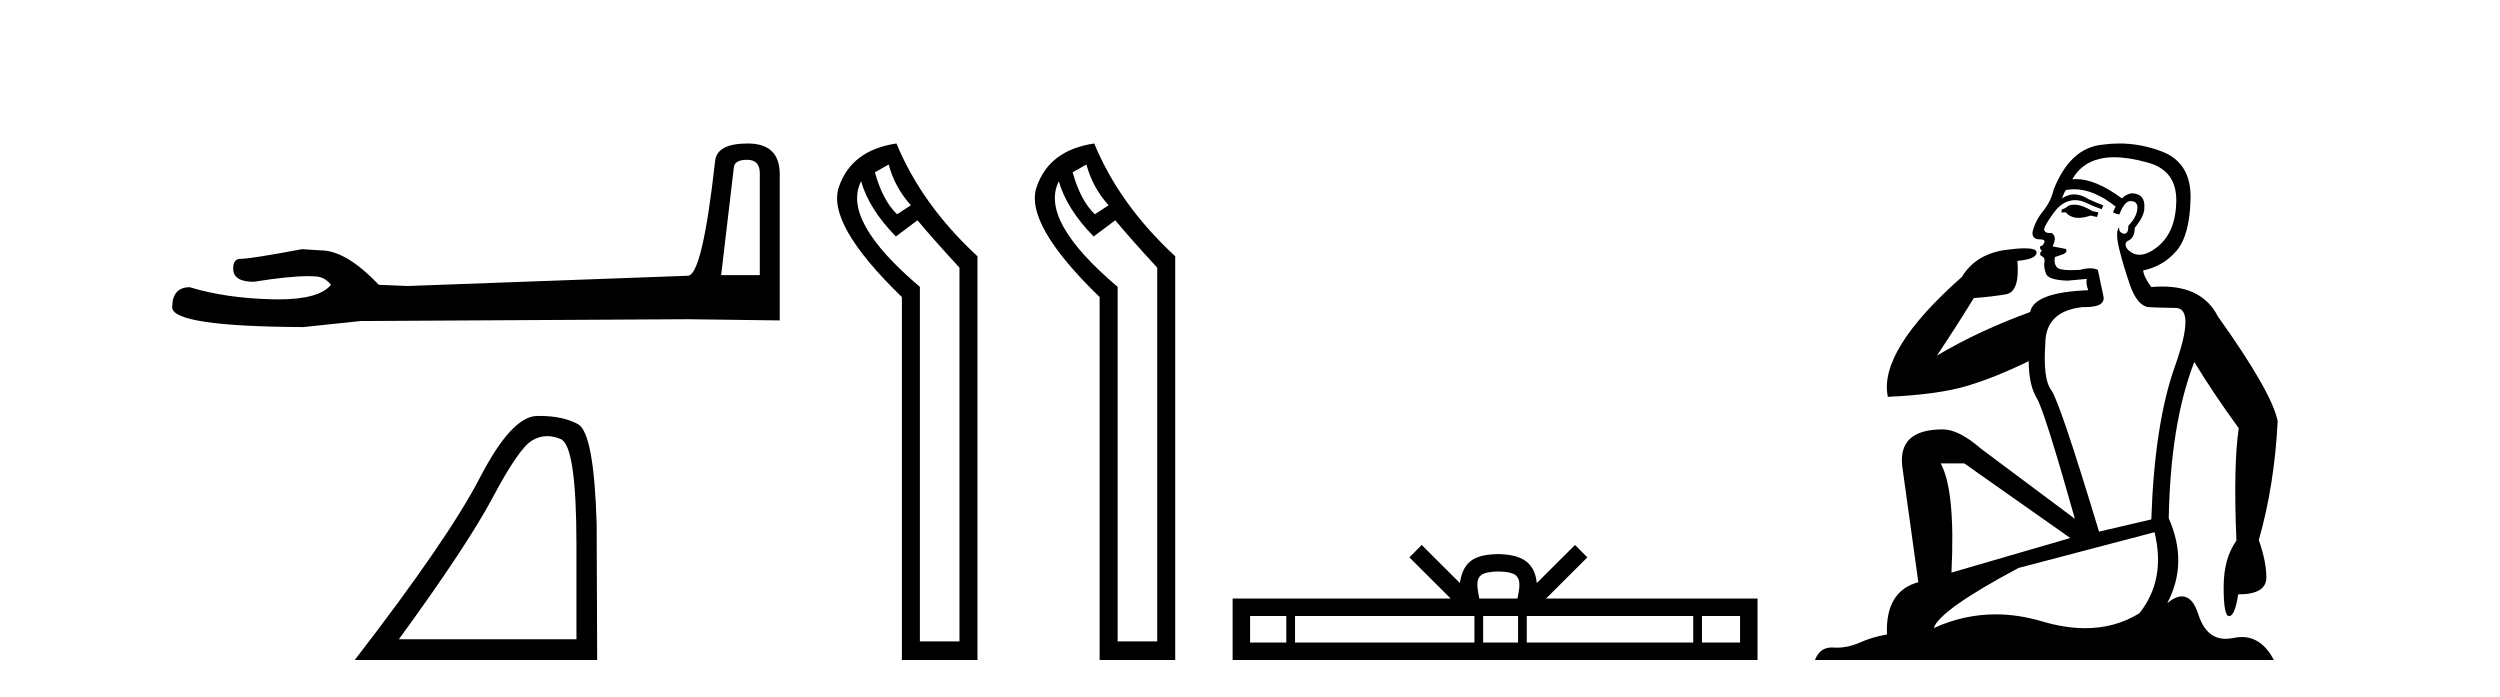
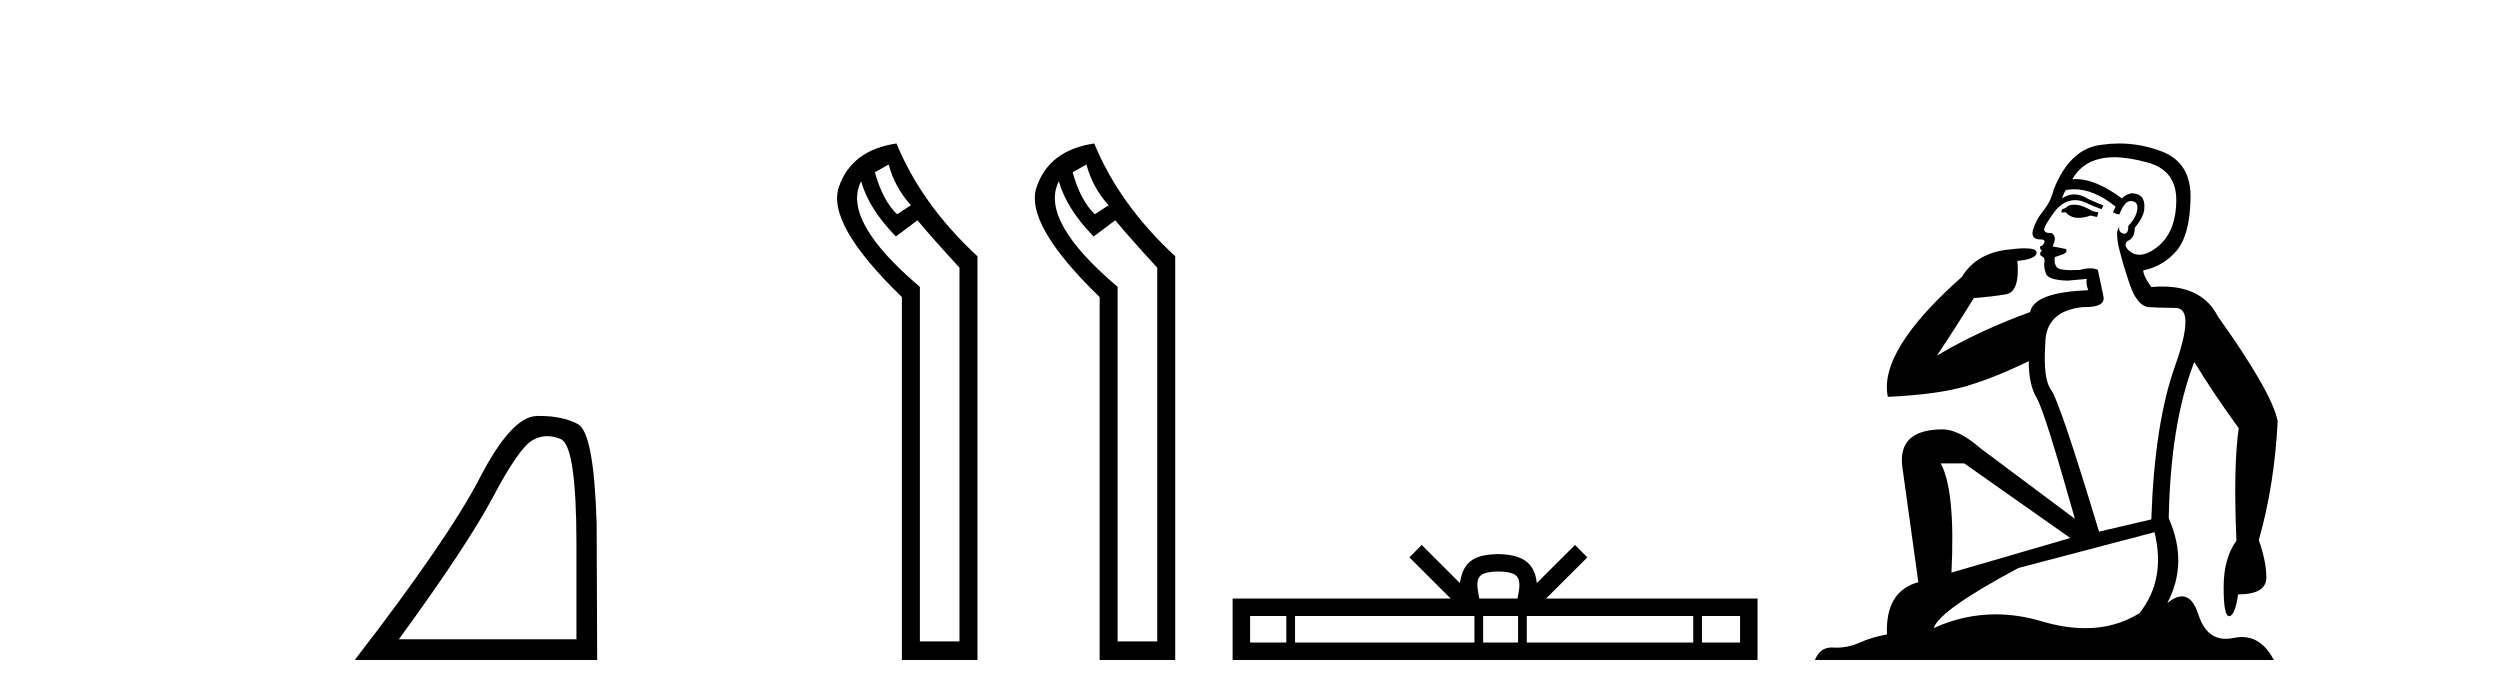
<svg xmlns="http://www.w3.org/2000/svg" width="147.0" height="41.0">
-   <path d="M 43.93 9.396 Q 44.676 9.396 44.676 10.177 L 44.676 16.178 L 42.403 16.178 L 43.149 9.857 Q 43.185 9.396 43.93 9.396 ZM 43.966 8.437 Q 42.155 8.437 42.048 9.467 Q 41.303 16.178 40.45 16.214 L 23.973 16.817 L 22.269 16.746 Q 20.351 14.722 18.86 14.722 Q 18.327 14.687 17.759 14.651 Q 14.741 15.219 14.137 15.219 Q 13.711 15.219 13.711 15.788 Q 13.711 16.569 14.918 16.569 Q 16.991 16.238 18.099 16.238 Q 18.3 16.238 18.469 16.249 Q 19.073 16.249 19.463 16.746 Q 18.771 17.604 16.364 17.604 Q 16.179 17.604 15.983 17.599 Q 13.249 17.528 11.154 16.888 Q 10.124 16.888 10.124 18.096 Q 10.231 19.197 17.83 19.232 L 21.203 18.877 L 40.45 18.77 L 45.848 18.841 L 45.848 10.177 Q 45.812 8.437 43.966 8.437 Z" style="fill:#000000;stroke:none" />
  <path d="M 32.177 25.645 Q 32.561 25.645 32.973 25.819 Q 33.895 26.21 33.895 32.025 L 33.895 37.59 L 23.453 37.59 Q 27.486 32.056 28.986 29.227 Q 30.487 26.398 31.269 25.913 Q 31.701 25.645 32.177 25.645 ZM 31.734 24.458 Q 31.651 24.458 31.566 24.459 Q 30.081 24.491 28.22 28.086 Q 26.36 31.681 20.858 38.809 L 35.114 38.809 L 35.083 30.806 Q 34.926 25.46 33.989 24.944 Q 33.104 24.458 31.734 24.458 Z" style="fill:#000000;stroke:none" />
  <path d="M 52.255 9.671 Q 52.607 11.012 53.56 12.07 L 52.749 12.599 Q 51.902 11.788 51.443 10.13 L 52.255 9.671 ZM 50.632 10.659 Q 51.091 12.282 52.678 13.905 L 53.948 12.952 Q 54.795 13.975 56.417 15.739 L 56.417 37.716 L 54.089 37.716 L 54.089 16.868 Q 49.468 12.952 50.632 10.659 ZM 52.713 8.437 Q 50.068 8.825 49.327 10.994 Q 48.586 13.164 53.031 17.467 L 53.031 38.809 L 57.475 38.809 L 57.475 15.069 Q 54.195 12.035 52.713 8.437 Z" style="fill:#000000;stroke:none" />
  <path d="M 63.882 9.671 Q 64.235 11.012 65.187 12.07 L 64.376 12.599 Q 63.53 11.788 63.071 10.13 L 63.882 9.671 ZM 62.26 10.659 Q 62.718 12.282 64.306 13.905 L 65.576 12.952 Q 66.422 13.975 68.045 15.739 L 68.045 37.716 L 65.717 37.716 L 65.717 16.868 Q 61.095 12.952 62.26 10.659 ZM 64.341 8.437 Q 61.695 8.825 60.954 10.994 Q 60.214 13.164 64.658 17.467 L 64.658 38.809 L 69.103 38.809 L 69.103 15.069 Q 65.822 12.035 64.341 8.437 Z" style="fill:#000000;stroke:none" />
  <path d="M 88.104 33.604 C 88.604 33.604 88.905 33.689 89.061 33.778 C 89.515 34.068 89.299 34.761 89.226 35.195 L 86.981 35.195 C 86.927 34.752 86.682 34.076 87.146 33.778 C 87.302 33.689 87.603 33.604 88.104 33.604 ZM 75.635 36.222 L 75.635 37.782 L 73.505 37.782 L 73.505 36.222 ZM 86.697 36.222 L 86.697 37.782 L 76.148 37.782 L 76.148 36.222 ZM 89.262 36.222 L 89.262 37.782 L 87.209 37.782 L 87.209 36.222 ZM 99.562 36.222 L 99.562 37.782 L 89.775 37.782 L 89.775 36.222 ZM 102.316 36.222 L 102.316 37.782 L 100.075 37.782 L 100.075 36.222 ZM 83.597 32.045 L 82.872 32.773 L 85.3 35.195 L 72.478 35.195 L 72.478 38.809 L 103.343 38.809 L 103.343 35.195 L 90.907 35.195 L 93.336 32.773 L 92.61 32.045 L 90.364 34.284 C 90.23 32.927 89.3 32.615 88.104 32.577 C 86.826 32.611 86.041 32.9 85.843 34.284 L 83.597 32.045 Z" style="fill:#000000;stroke:none" />
  <path d="M 121.951 12.036 Q 121.697 12.036 121.578 12.129 Q 121.441 12.266 121.253 12.3 L 121.202 12.488 L 121.475 12.488 Q 121.745 12.81 122.223 12.81 Q 122.532 12.81 122.927 12.676 L 123.303 12.761 L 123.388 12.488 L 123.047 12.419 Q 122.483 12.078 122.107 12.044 Q 122.024 12.036 121.951 12.036 ZM 124.31 9.246 Q 125.149 9.246 126.258 9.55 Q 128 10.011 127.966 11.839 Q 127.932 13.649 126.873 14.503 Q 126.279 14.98 125.802 14.98 Q 125.442 14.98 125.148 14.708 Q 124.857 14.401 125.079 14.179 Q 125.523 14.025 125.523 13.393 Q 126.087 12.71 126.087 12.232 Q 126.155 11.395 125.336 11.36 Q 124.96 11.446 124.772 11.668 Q 123.229 10.53 122.07 10.53 Q 121.959 10.53 121.851 10.541 L 121.851 10.541 Q 122.381 9.601 123.44 9.345 Q 123.831 9.246 124.31 9.246 ZM 121.957 11.128 Q 123.124 11.128 124.396 12.146 L 124.242 12.488 Q 124.482 12.607 124.618 12.607 Q 124.926 11.822 125.267 11.822 Q 125.711 11.822 125.677 12.266 Q 125.643 12.761 125.148 13.274 Q 125.148 13.743 124.92 13.743 Q 124.891 13.743 124.857 13.735 Q 124.55 13.649 124.618 13.359 L 124.618 13.359 Q 124.362 13.581 124.601 14.606 Q 124.857 15.648 125.25 16.775 Q 125.643 17.902 126.275 18.056 Q 126.77 18.09 127.932 18.107 Q 129.093 18.124 127.898 21.506 Q 126.685 24.888 126.497 30.542 L 123.423 31.26 Q 121.1 23.573 120.604 22.924 Q 120.126 22.292 120.263 20.225 Q 120.263 18.278 122.483 18.056 Q 122.547 18.058 122.608 18.058 Q 123.825 18.058 123.679 17.407 Q 123.542 16.741 123.354 15.87 Q 123.166 15.776 122.902 15.776 Q 122.637 15.776 122.295 15.87 Q 122.022 15.886 121.803 15.886 Q 121.09 15.886 120.946 15.716 Q 120.758 15.494 120.826 15.118 L 121.356 14.93 Q 121.578 14.811 121.475 14.64 L 120.69 14.486 Q 120.98 13.923 120.638 13.701 Q 120.589 13.704 120.545 13.704 Q 120.194 13.704 120.194 13.461 Q 120.263 13.205 120.69 12.607 Q 121.1 12.01 121.595 11.839 Q 121.808 11.768 122.022 11.768 Q 122.321 11.768 122.62 11.907 Q 123.115 12.146 123.576 12.3 L 123.679 12.078 Q 123.269 11.924 122.791 11.702 Q 122.358 11.429 121.962 11.429 Q 121.592 11.429 121.253 11.668 Q 121.356 11.326 121.475 11.173 Q 121.714 11.128 121.957 11.128 ZM 115.497 27.246 L 121.732 31.635 L 114.746 33.668 Q 114.985 28.851 114.114 27.246 ZM 126.685 31.294 Q 127.368 34.078 125.797 36.059 Q 124.379 36.937 122.614 36.937 Q 121.423 36.937 120.075 36.538 Q 118.685 36.124 117.346 36.124 Q 115.475 36.124 113.704 36.93 Q 114.045 35.871 118.691 33.395 L 126.685 31.294 ZM 124.61 8.437 Q 124.113 8.437 123.61 8.508 Q 121.732 8.696 120.758 11.138 Q 120.604 11.822 120.143 12.402 Q 119.665 12.983 119.511 13.649 Q 119.477 14.076 119.955 14.076 Q 120.416 14.076 120.075 14.452 Q 119.938 14.452 119.955 14.572 Q 119.972 14.708 120.075 14.708 Q 119.853 14.965 120.058 15.067 Q 120.263 15.152 120.211 15.426 Q 120.16 15.682 120.297 16.075 Q 120.416 16.468 121.578 16.502 L 122.705 16.399 L 122.705 16.399 Q 122.637 16.69 122.791 17.065 Q 119.596 17.185 119.374 18.347 Q 116.368 19.44 113.891 20.909 Q 114.933 19.354 116.061 17.527 Q 117.154 17.441 117.957 17.305 Q 118.777 17.151 118.623 15.34 Q 119.75 15.238 119.75 14.845 Q 119.75 14.601 119.057 14.601 Q 118.635 14.601 117.957 14.691 Q 116.18 14.93 115.36 16.28 Q 110.441 20.635 111.005 23.334 Q 113.994 23.197 115.685 22.685 Q 117.376 22.173 119.289 21.233 Q 119.289 22.634 119.767 23.42 Q 120.228 24.205 122.005 30.508 L 116.471 26.374 Q 115.173 25.247 114.233 25.247 Q 111.568 25.247 111.859 27.468 L 112.798 34.232 Q 110.851 34.761 110.954 37.306 Q 110.065 37.46 109.314 37.802 Q 108.665 38.082 108.003 38.082 Q 107.898 38.082 107.794 38.075 Q 107.747 38.072 107.701 38.072 Q 107.006 38.072 106.718 38.809 L 133.705 38.809 Q 132.993 37.457 131.819 37.457 Q 131.584 37.457 131.331 37.511 Q 131.088 37.563 130.87 37.563 Q 129.723 37.563 129.264 36.128 Q 128.925 35.067 128.302 35.067 Q 127.922 35.067 127.437 35.461 Q 128.683 33.104 127.522 30.474 Q 127.624 24.888 129.025 21.284 Q 130.135 23.112 131.638 25.179 Q 131.314 27.399 131.502 31.789 Q 130.75 32.831 130.75 34.522 Q 130.75 36.23 131.068 36.23 Q 131.072 36.23 131.075 36.23 Q 131.416 36.213 131.604 34.949 Q 133.261 34.949 133.261 33.958 Q 133.261 33.019 132.817 31.755 Q 133.739 28.527 133.927 24.769 Q 133.603 23.078 130.409 18.603 Q 129.516 16.848 127.137 16.848 Q 126.83 16.848 126.497 16.878 Q 126.053 16.28 126.019 15.904 Q 127.214 15.648 127.983 14.742 Q 128.752 13.837 128.803 11.719 Q 128.871 9.601 127.146 8.918 Q 125.9 8.437 124.61 8.437 Z" style="fill:#000000;stroke:none" />
</svg>